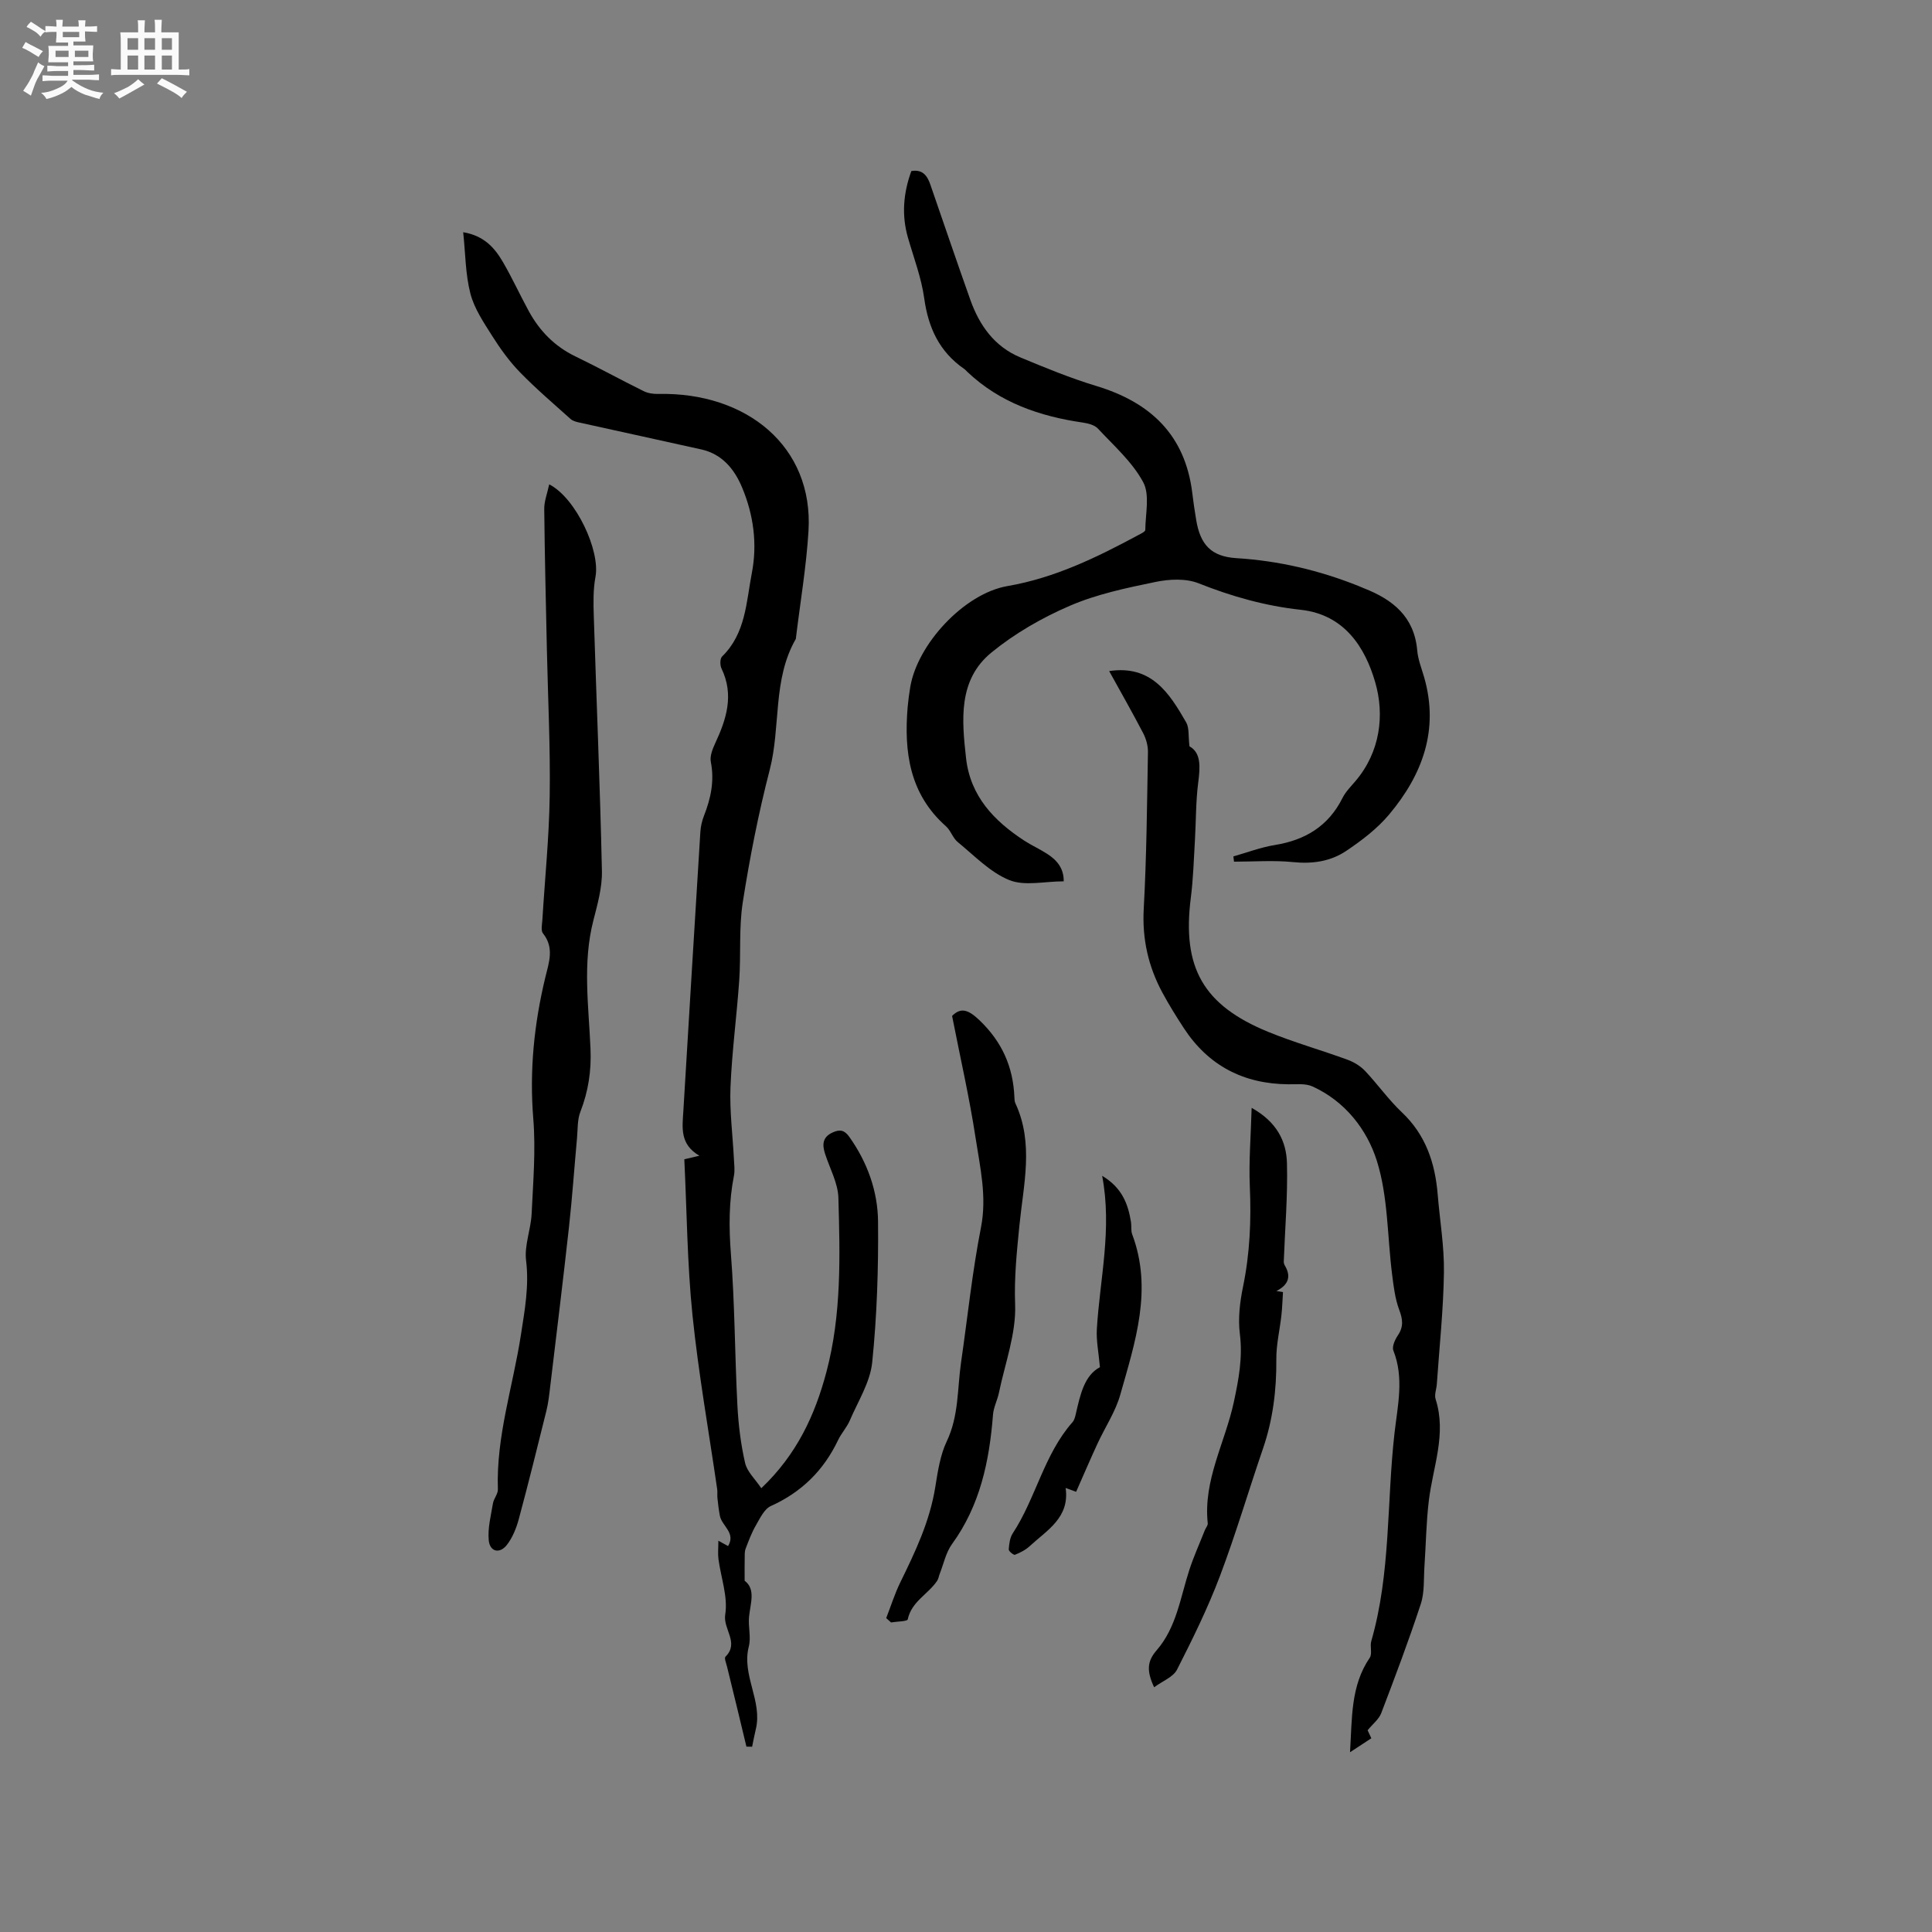
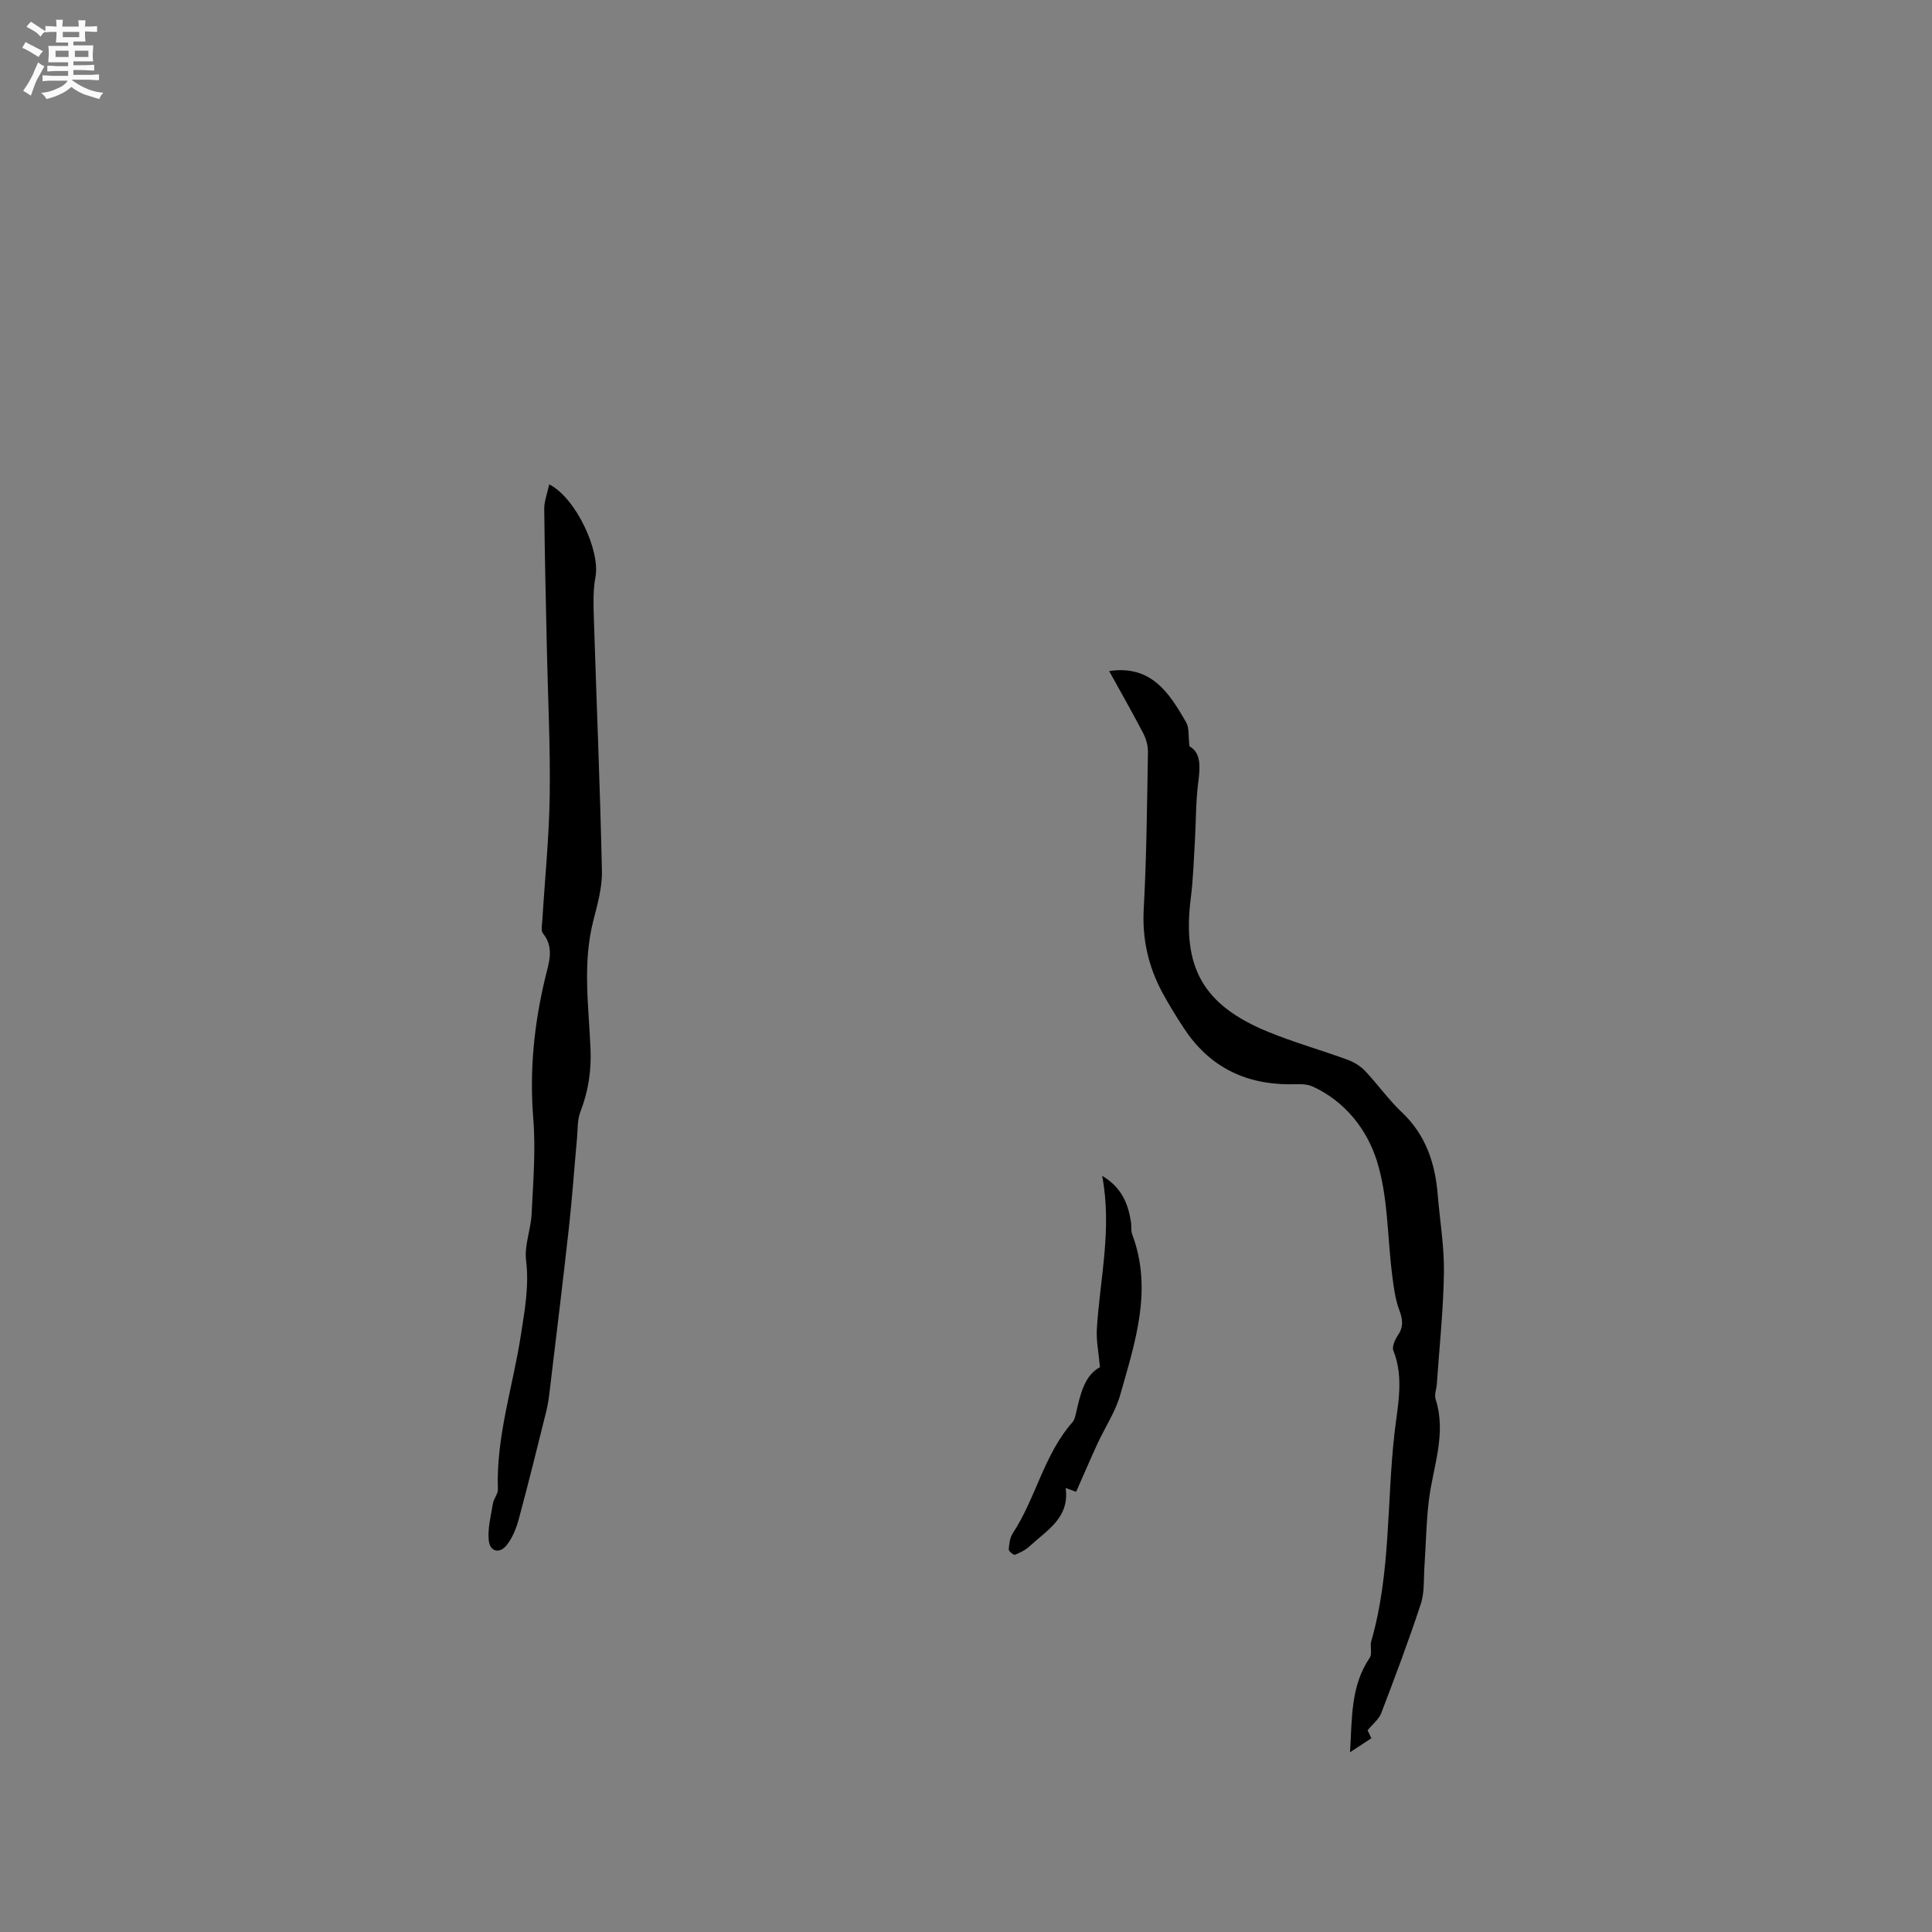
<svg xmlns="http://www.w3.org/2000/svg" enable-background="new 0 0 400 400" viewBox="0 0 400 400">
  <rect x="0" y="0" width="400" height="400" fill="#808080" stroke="none" />
  <path d="m6.8 9.5c.6.3 1.3.7 2.1 1.1-.4.4-.7.8-.9 1.2-.7-.4-1.3-.8-1.8-1.1s-1.1-.6-1.6-.8c.2-.4.5-.8.7-1.2.4.2.8.5 1.5.8zm.9 6.9c-.3.6-.5 1.1-.7 1.7s-.4 1.1-.6 1.7c-.6-.4-1.1-.7-1.6-1 .7-1 1.2-1.8 1.5-2.4.3-.5.6-1.1.8-1.7.3-.6.5-1.2.8-1.8.3.3.8.6 1.3.8-.7 1.3-1.2 2.2-1.5 2.7zm.1-11c.4.3 1 .7 1.7 1.1-.5.2-.8.6-1.1 1.1-.5-.6-1-1-1.4-1.2s-.9-.6-1.5-.8c.2-.4.5-.7.9-1.1.5.3.9.6 1.4.9zm10.5 13.1c1 .4 2 .6 3.1.7-.4.4-.7.8-.8 1.3-.9-.2-1.9-.6-3-.9-1-.4-2-.9-2.8-1.6-.5.4-1.1.9-1.9 1.3s-1.9.9-3.3 1.2c-.1-.3-.5-.8-1.1-1.3 1 0 2.1-.3 3.2-.8 1.2-.5 1.9-1 2.3-1.7h-3.2c-.4 0-1 0-2 .1v-1.2c1 0 1.7.1 2 .1h3.3v-1h-2.3c-.2 0-.9 0-2 .1v-1.2c1.2 0 1.9.1 2 .1h2.3v-.8h-4.1c0-.7.1-1.2.1-1.6 0-.5 0-1.1-.1-1.8h4.1v-.7h-2.5c0-.6.1-1.1.1-1.6v-.6h-.5c-.4 0-1 0-1.8.1v-1.3c1.2 0 1.9.1 2.1.1h.2c0-.3 0-.8-.1-1.4h1.4c0 .6-.1 1-.1 1.4h3.4c0-.4 0-.8-.1-1.3h1.5c0 .4-.1.9-.1 1.3.7 0 1.5 0 2.5-.1v1.2c-1 0-1.8-.1-2.5-.1v.6c0 .3 0 .8.1 1.5h-2.5v.8h4.1c0 .7-.1 1.3-.1 1.8s0 1 .1 1.5h-4.1v.8h1.4c.8 0 1.8 0 2.9-.1v1.2c-1 0-1.9-.1-2.8-.1h-1.5v1h3.2c.3 0 1 0 2.1-.1v1.2c-1.1 0-1.8-.1-2.1-.1h-3.4l-.1.1c1.4 1 2.4 1.5 3.4 1.9zm-4.1-6.7v-1.3h-2.7v1.3zm2.2-4.1v-1.1h-3.4v1.1zm1.9 4.1v-1.3h-2.8v1.3z" fill="#fafafb" />
-   <path d="m37 6.7v2.3 5.4c1 0 1.8 0 2.2-.1v1.3c-.6 0-1.5-.1-2.5-.1h-11.9c-.7 0-1.3 0-1.8.1v-1.3c.5 0 1.1.1 2 .1v-5.2c0-1 0-1.8-.1-2.5h3.7c0-1.3 0-2.1-.1-2.5h1.5c0 .4-.1 1.3-.1 2.5h2.2c0-1.2 0-2.1-.1-2.6h1.5c0 .4-.1 1.3-.1 2.6zm-12.3 13.7c-.3-.4-.7-.8-1.1-1.1 1.1-.4 2.1-.9 2.9-1.3.8-.5 1.5-1 2.1-1.6.4.4.9.8 1.3 1.1-2.5 1.4-4.2 2.4-5.2 2.9zm3.9-10.1v-2.4h-2.2v2.4zm0 4.1v-2.9h-2.2v2.9zm3.5-4.1v-2.4h-2.2v2.4zm0 4.1v-2.9h-2.2v2.9zm.4 2.9 1-1.1c.6.3 1.4.7 2.5 1.3s2 1.1 2.7 1.5c-.4.4-.8.8-1.1 1.3-.8-.8-2.5-1.7-5.1-3zm3.1-7v-2.4h-2.1v2.4zm0 4.1v-2.9h-2.1v2.9z" fill="#fafafb" />
  <g fill="#000001">
-     <path d="m154.17 327.27c2.34 1.77 1.19 4.66.91 7.48-.2 2.04.45 4.23-.05 6.15-1.52 5.93 2.88 11.27 1.45 17.12-.29 1.2-.51 2.41-.76 3.62-.39-.01-.79-.01-1.18-.02-.63-2.62-1.26-5.24-1.89-7.86-.7-2.88-1.42-5.76-2.11-8.64-.17-.72-.64-1.83-.34-2.12 2.92-2.88-.54-5.7-.05-8.73.59-3.65-.89-7.63-1.4-11.47-.15-1.12-.02-2.27-.02-3.81.85.47 1.41.78 2.01 1.11 1.66-2.73-1.3-4.17-1.7-6.28-.23-1.2-.37-2.42-.5-3.63-.07-.61.03-1.24-.05-1.84-1.74-12.02-3.88-24-5.12-36.07-1.09-10.63-1.16-21.37-1.69-32.26 1.01-.24 1.72-.41 3.12-.74-4.11-2.39-3.52-5.87-3.32-9.24 1.16-19.25 2.32-38.51 3.52-57.76.07-1.14.33-2.32.75-3.38 1.42-3.61 2.19-7.22 1.42-11.15-.23-1.18.34-2.64.88-3.81 2.35-5.03 3.97-10.05 1.33-15.53-.33-.68-.33-2.06.13-2.5 4.89-4.77 4.99-11.25 6.15-17.27 1.17-6.04.35-12.08-2.03-17.74-1.57-3.75-4.11-6.89-8.43-7.85-8.46-1.89-16.93-3.72-25.4-5.6-.59-.13-1.26-.33-1.69-.72-3.55-3.19-7.19-6.29-10.51-9.71-2.18-2.25-4.05-4.86-5.73-7.52-1.75-2.77-3.68-5.63-4.48-8.72-1.03-3.99-1.02-8.24-1.49-12.7 4.37.73 6.55 3.28 8.26 6.23 1.91 3.29 3.5 6.77 5.32 10.11 2.24 4.1 5.35 7.29 9.63 9.36 4.77 2.3 9.41 4.86 14.15 7.2.89.44 2.01.61 3.02.58 18.29-.4 32.17 10.87 31.11 28.38-.45 7.38-1.7 14.71-2.59 22.06-.01.11 0 .23-.05.31-4.83 8.41-3.07 18.14-5.39 27.08-2.33 9.01-4.13 18.18-5.57 27.37-.83 5.3-.37 10.79-.74 16.18-.51 7.39-1.51 14.76-1.81 22.15-.2 4.94.46 9.92.71 14.88.06 1.16.22 2.36 0 3.47-1.05 5.34-1.05 10.63-.63 16.09.82 10.45.81 20.96 1.35 31.43.21 4.01.7 8.05 1.6 11.95.42 1.81 2.1 3.34 3.35 5.21 7.37-7.01 11.12-15.15 13.49-24.1 3.14-11.86 2.81-23.97 2.47-36.03-.09-3.04-1.76-6.04-2.74-9.05-.63-1.92-.6-3.52 1.58-4.49 1.48-.66 2.41-.5 3.44.95 3.73 5.27 5.87 11.22 5.93 17.51.09 9.72-.22 19.49-1.21 29.15-.42 4.13-2.94 8.06-4.63 12.02-.62 1.45-1.76 2.66-2.44 4.09-2.98 6.26-7.55 10.77-13.92 13.64-1.35.61-2.23 2.51-3.07 3.96-.89 1.53-1.52 3.22-2.15 4.88-.23.61-.18 1.35-.19 2.04-.03 1.27-.01 2.54-.01 4.58z" />
-     <path d="m220.23 182.47c-3.98 0-8.1 1.03-11.27-.26-3.97-1.61-7.23-5.06-10.67-7.87-1.02-.83-1.44-2.38-2.44-3.27-7.54-6.68-8.71-15.36-7.93-24.68.12-1.37.31-2.74.53-4.1 1.47-8.93 11.18-19.41 20.14-20.95 9.8-1.69 18.48-5.93 27.07-10.55.54-.29 1.46-.71 1.46-1.08.03-3.35.98-7.29-.45-9.91-2.25-4.17-6.06-7.52-9.36-11.07-.69-.74-2.03-1.08-3.12-1.24-8.93-1.3-17.17-4.12-23.88-10.47-.23-.22-.44-.47-.7-.65-5.12-3.54-7.42-8.51-8.26-14.61-.59-4.26-2.17-8.39-3.37-12.56-1.34-4.65-.96-9.2.7-13.78 2.3-.41 3.29.92 3.93 2.77 2.76 7.99 5.48 15.99 8.31 23.95 1.88 5.27 5.01 9.64 10.34 11.86 5.16 2.15 10.36 4.29 15.71 5.91 11.18 3.38 18.38 10.1 19.87 22.09.23 1.89.5 3.78.82 5.66.85 5.11 3.1 7.57 8.32 7.9 8.76.54 17.14 2.51 25.25 5.75.39.16.78.34 1.17.49 5.96 2.33 10.42 5.88 11.02 12.87.16 1.87.9 3.7 1.43 5.53 3.14 10.9-.35 20.22-7.26 28.45-2.47 2.94-5.68 5.38-8.9 7.54-3.21 2.15-6.95 2.71-10.95 2.3-4.04-.41-8.16-.09-12.25-.09-.04-.36-.08-.73-.13-1.09 2.86-.81 5.68-1.89 8.6-2.36 6.28-1.02 11.07-3.91 13.98-9.72.65-1.3 1.74-2.39 2.7-3.52 5.16-6.07 6.04-13.73 4.08-20.47-2.06-7.1-6.3-14-15.42-14.99-7.29-.79-14.27-2.75-21.13-5.48-2.63-1.05-6.08-.88-8.96-.28-6 1.24-12.13 2.52-17.71 4.93-5.76 2.48-11.41 5.73-16.25 9.69-6.91 5.67-6.12 13.94-5.24 21.85.88 7.88 5.8 13.01 12.08 17.1 1.51.98 3.17 1.72 4.68 2.7 2.04 1.29 3.5 3.01 3.46 5.71z" />
    <path d="m229.64 138.94c8.75-1.32 12.47 4.58 15.95 10.63.65 1.13.41 2.78.68 4.95 2.41 1.33 2.23 4.22 1.81 7.48-.51 3.94-.45 7.94-.68 11.92-.24 4.01-.35 8.03-.86 12.01-1.82 14.35 2.53 22.18 16.01 27.7 5.37 2.2 10.99 3.78 16.45 5.78 1.32.48 2.66 1.3 3.62 2.31 2.62 2.77 4.84 5.94 7.6 8.55 4.96 4.68 6.9 10.5 7.44 17.03.44 5.39 1.37 10.77 1.29 16.15-.11 7.71-.94 15.4-1.47 23.1-.07 1.05-.55 2.21-.25 3.14 2.31 7.2-.56 14-1.4 20.96-.55 4.5-.6 9.05-.91 13.58-.18 2.63.04 5.41-.76 7.85-2.5 7.62-5.34 15.14-8.2 22.63-.47 1.23-1.7 2.17-2.81 3.52.04.09.34.74.77 1.66-1.26.83-2.54 1.67-4.41 2.89.44-7.13.11-13.72 4.08-19.56.57-.83 0-2.35.32-3.45 4.07-14.11 3.17-28.78 4.82-43.16.64-5.59 2-11.33-.25-17-.32-.82.34-2.26.94-3.15 1.21-1.79 1.01-3.32.27-5.28-.86-2.31-1.16-4.86-1.47-7.33-1-7.87-.82-16.09-3.16-23.52-2.03-6.46-6.58-12.34-13.34-15.4-1.44-.65-3.32-.42-4.99-.44-9.27-.08-16.55-3.85-21.64-11.64-1.56-2.39-3.08-4.83-4.43-7.34-2.92-5.42-4.21-11.12-3.86-17.39.59-10.79.68-21.61.87-32.43.02-1.29-.38-2.72-.98-3.88-2.25-4.32-4.66-8.54-7.05-12.87z" />
    <path d="m113.71 100.28c5.56 2.84 10.58 13.76 9.58 19.13-.5 2.67-.44 5.47-.35 8.21.55 17.56 1.3 35.12 1.68 52.69.08 3.42-.92 6.93-1.78 10.3-2.26 8.83-.95 17.72-.58 26.58.19 4.55-.46 8.78-2.1 13-.65 1.67-.53 3.66-.7 5.5-.56 6.09-.98 12.2-1.65 18.28-1.22 11.05-2.58 22.09-3.9 33.13-.2 1.68-.38 3.38-.79 5.01-1.85 7.48-3.71 14.96-5.71 22.4-.51 1.88-1.29 3.84-2.47 5.35-1.49 1.91-3.52 1.43-3.75-.96-.24-2.5.45-5.1.87-7.64.17-1.01 1.06-1.96 1.02-2.92-.37-10.95 3.13-21.32 4.77-31.97.79-5.13 1.72-10.11 1.07-15.4-.39-3.13 1-6.44 1.15-9.69.31-6.55.87-13.17.34-19.68-.81-9.96.17-19.63 2.5-29.27.73-3.03 1.9-6.1-.49-9.08-.47-.58-.19-1.84-.13-2.77.52-8.57 1.4-17.13 1.52-25.7.15-10.04-.36-20.08-.58-30.12-.21-9.74-.45-19.48-.55-29.22-.04-1.59.61-3.21 1.03-5.16z" />
-     <path d="m183.48 335.01c.96-2.46 1.75-5 2.9-7.36 3.11-6.36 6.12-12.62 7.27-19.83.48-3.05 1.03-6.62 2.34-9.35 2.56-5.36 2.19-10.93 2.99-16.42 1.35-9.31 2.31-18.7 4.12-27.92 1.26-6.42-.19-12.46-1.12-18.57-1.27-8.32-3.16-16.55-4.86-25.22 1.75-1.76 3.27-1.41 5.67.89 4.66 4.46 6.97 9.64 7.23 15.93.02.42.03.88.2 1.25 3.87 8.32 1.68 16.82.84 25.3-.54 5.43-1.1 10.79-.89 16.36.23 6.04-2.09 12.19-3.35 18.28-.32 1.54-1.11 3.01-1.23 4.55-.75 9.6-2.66 18.77-8.49 26.79-1.26 1.74-1.72 4.06-2.53 6.12-.2.49-.26 1.06-.55 1.49-1.85 2.76-5.3 4.27-6.08 7.97-.09.44-2.25.43-3.46.64-.32-.3-.66-.6-1-.9z" />
-     <path d="m238.95 349.33c-1.68-3.57-1.34-5.51.53-7.67 4.1-4.72 4.9-10.91 6.76-16.63.91-2.79 2.13-5.48 3.21-8.22.19-.49.65-.98.6-1.43-.96-8.97 3.62-16.76 5.41-25.14 1.01-4.71 1.85-9.21 1.24-14.07-.4-3.18 0-6.57.65-9.74 1.43-6.91 1.72-13.82 1.41-20.85-.22-5.13.21-10.28.38-16.21 5.26 2.94 7.19 6.95 7.31 11.45.18 6.78-.41 13.58-.66 20.37-.01.27.08.59.22.82 1.34 2.24.79 4-1.75 5.28.46.07.91.15 1.37.22-.11 1.61-.15 3.22-.33 4.83-.34 3.04-1.08 6.08-1.05 9.11.05 6.32-.7 12.44-2.75 18.43-3.02 8.8-5.64 17.74-8.93 26.44-2.51 6.63-5.66 13.03-8.88 19.36-.77 1.52-2.96 2.34-4.74 3.65z" />
    <path d="m228.19 243.44c4.13 2.47 5.37 5.84 5.97 9.57.13.83-.04 1.76.24 2.52 4.31 11.45.61 22.35-2.45 33.2-1 3.56-3.17 6.78-4.74 10.19-1.5 3.25-2.91 6.54-4.41 9.94-.37-.13-1.04-.38-2.17-.79.87 6.16-3.87 8.74-7.45 12.05-.85.79-1.97 1.35-3.05 1.78-.26.1-1.3-.74-1.28-1.09.08-1.14.23-2.44.83-3.35 4.8-7.32 6.46-16.33 12.39-23.04.39-.44.54-1.14.68-1.75.91-3.94 1.76-7.91 4.98-9.61-.27-3.04-.78-5.49-.64-7.89.62-10.39 3.2-20.68 1.1-31.73z" />
  </g>
</svg>